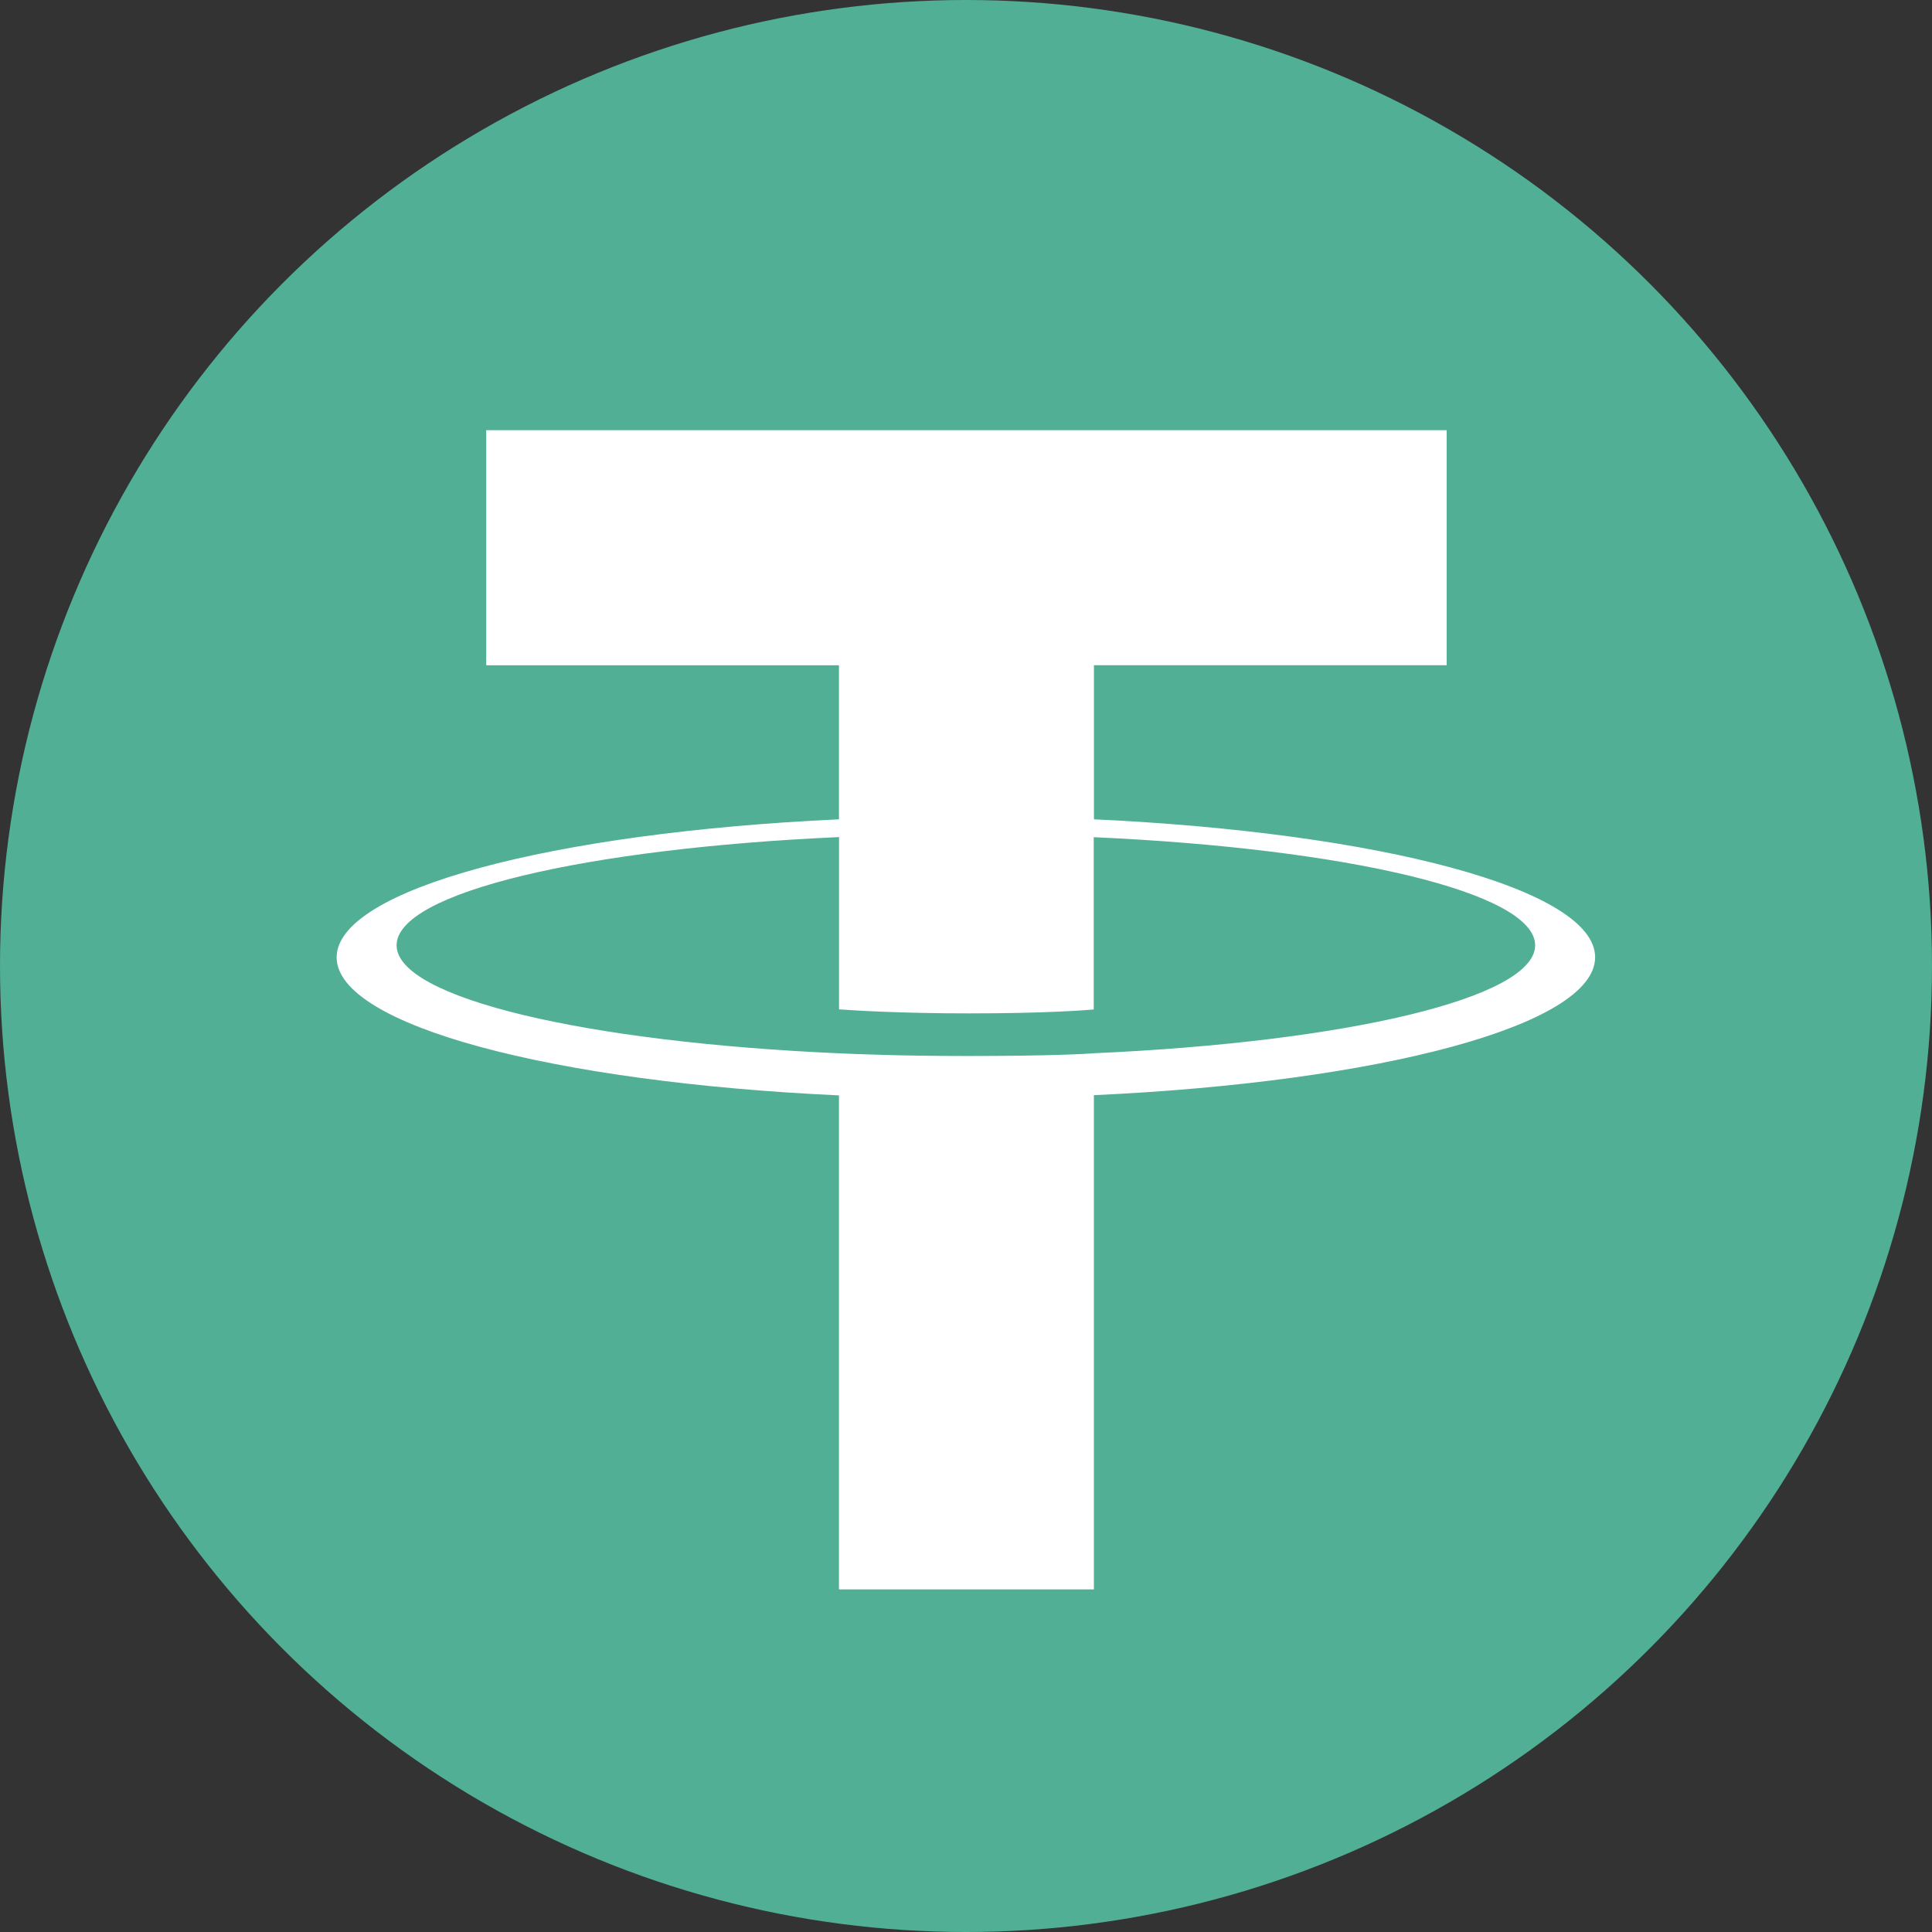
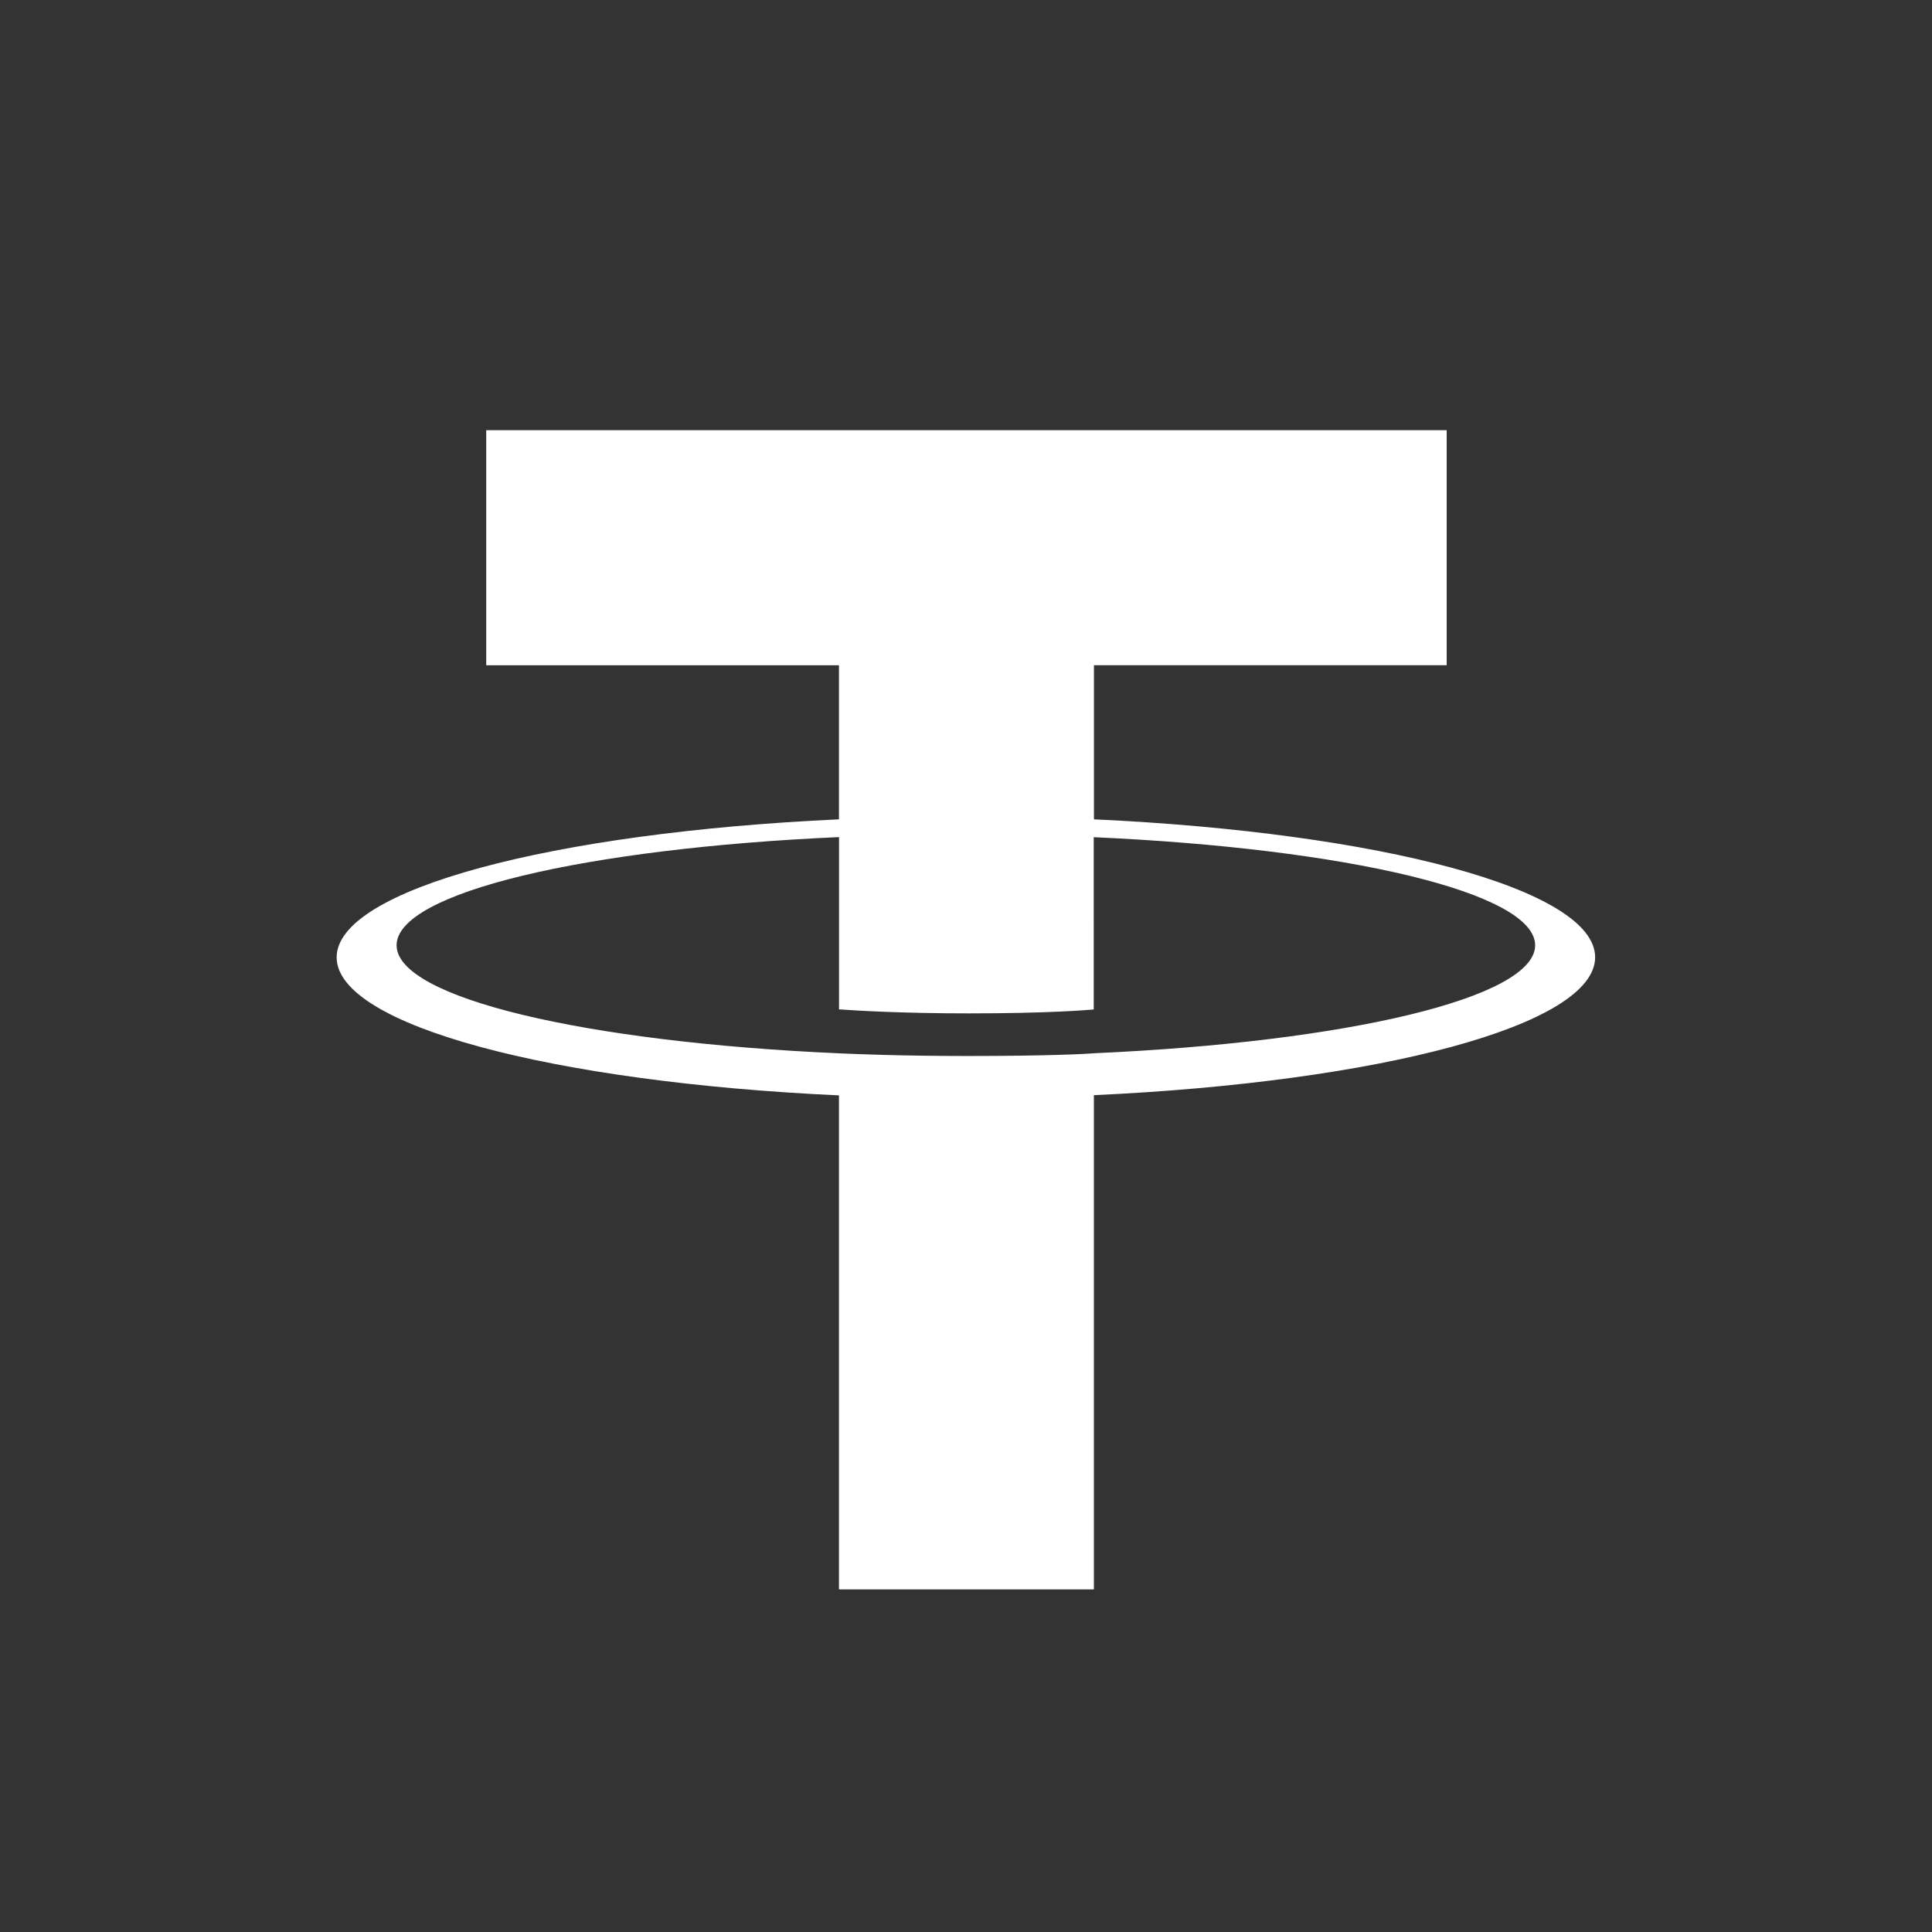
<svg xmlns="http://www.w3.org/2000/svg" width="36" height="36" fill="none">
  <rect width="100%" height="100%" fill="#333333" stroke="none" />
-   <circle cx="18" cy="18" r="18" fill="#50AF95" />
  <path fill="#fff" fill-rule="evenodd" d="M20.384 19.627c-.133.01-.822.05-2.357.05-1.222 0-2.089-.036-2.393-.05-4.72-.208-8.244-1.03-8.244-2.013 0-.984 3.524-1.805 8.244-2.016v3.21c.309.023 1.192.075 2.414.075 1.466 0 2.2-.061 2.332-.073V15.6c4.71.21 8.225 1.032 8.225 2.014 0 .981-3.514 1.803-8.226 2.012h.005zm0-4.358v-2.873h6.573v-4.38H9.06v4.38h6.573v2.871c-5.342.246-9.36 1.304-9.36 2.572s4.018 2.325 9.36 2.572v9.205h4.75v-9.209c5.33-.245 9.34-1.302 9.34-2.57 0-1.266-4.007-2.323-9.34-2.57l.001.002z" clip-rule="evenodd" />
</svg>